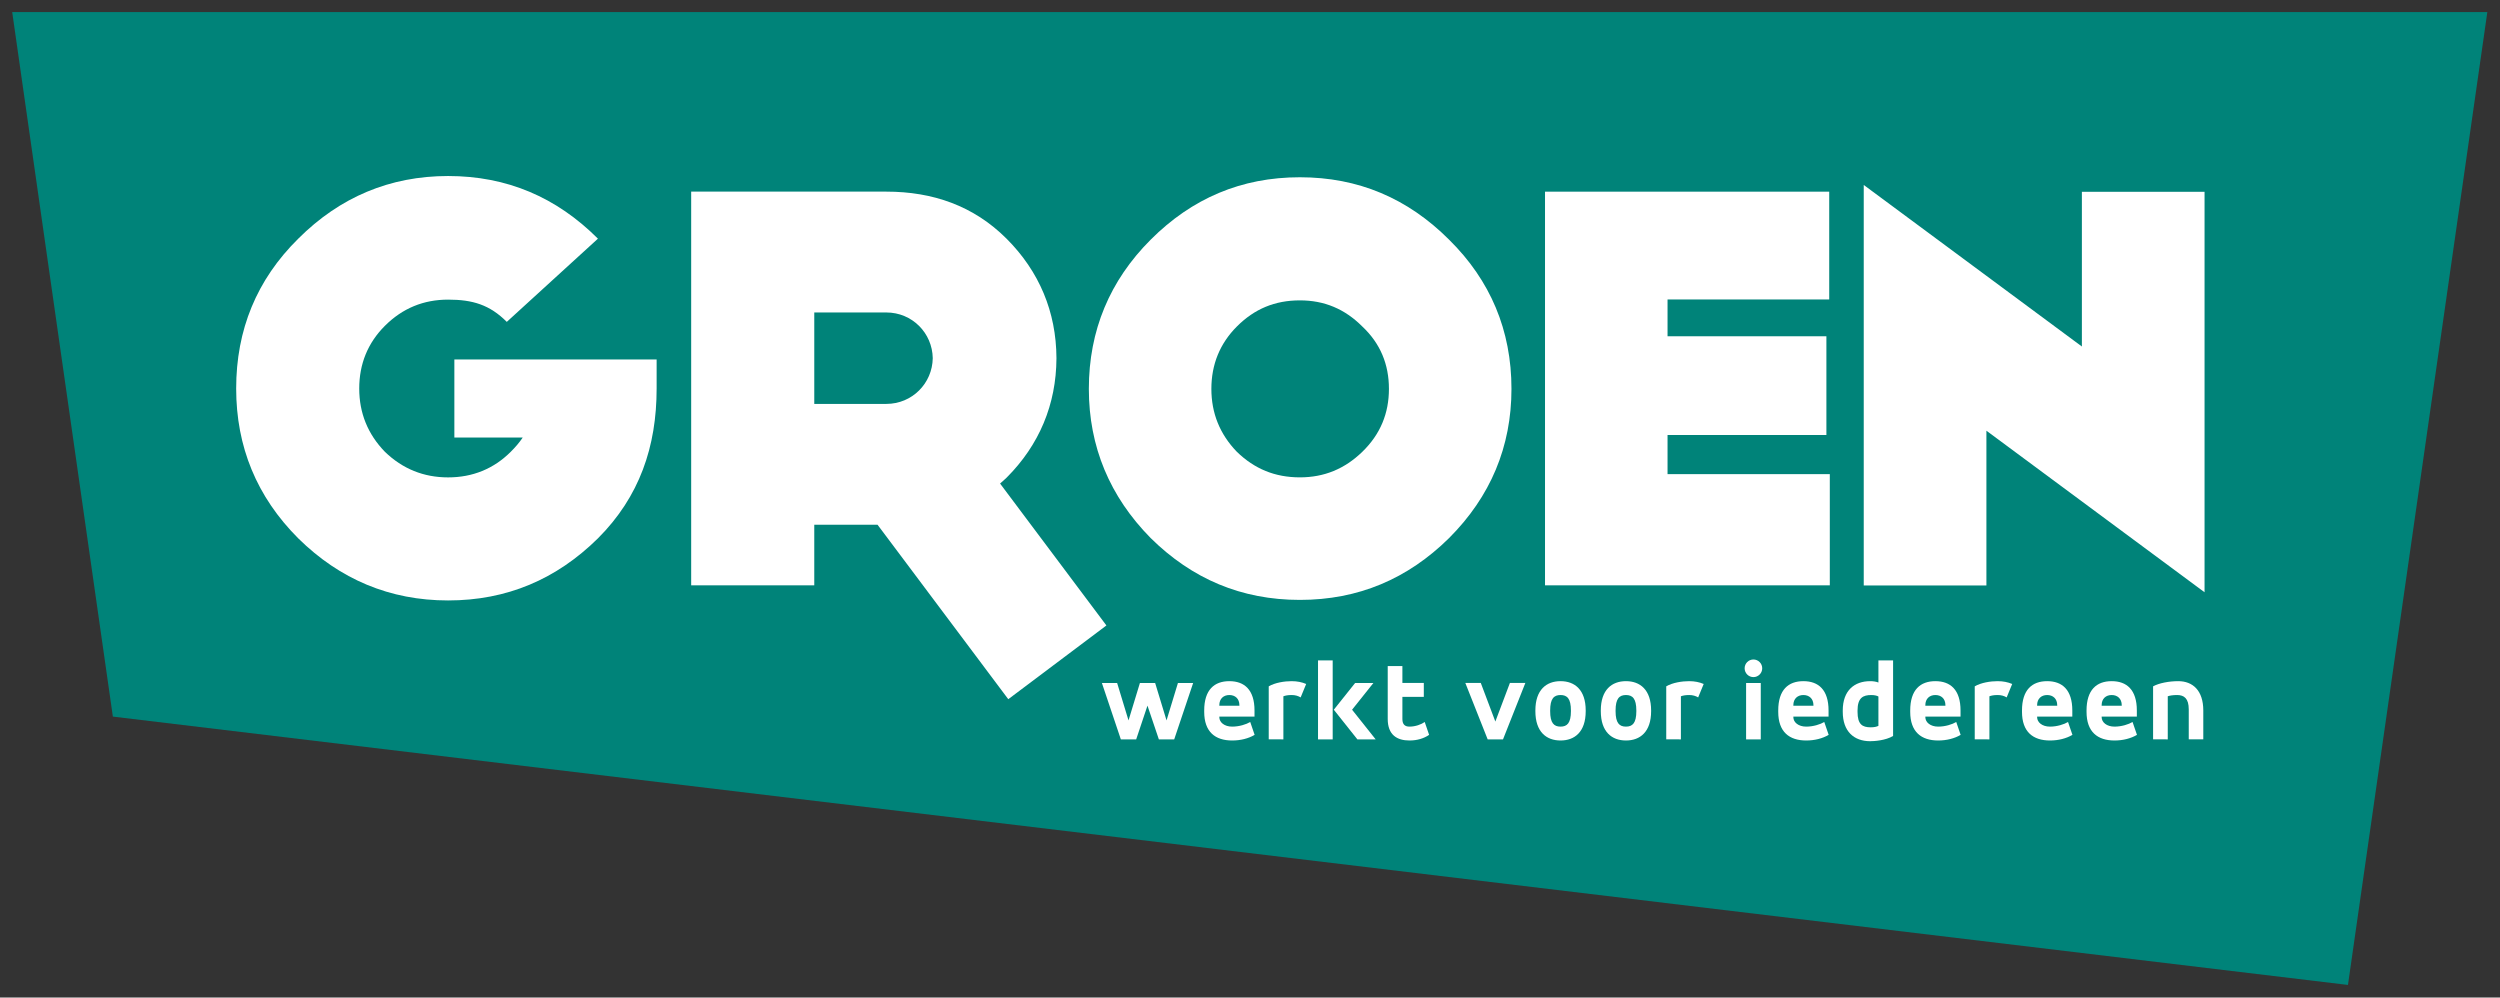
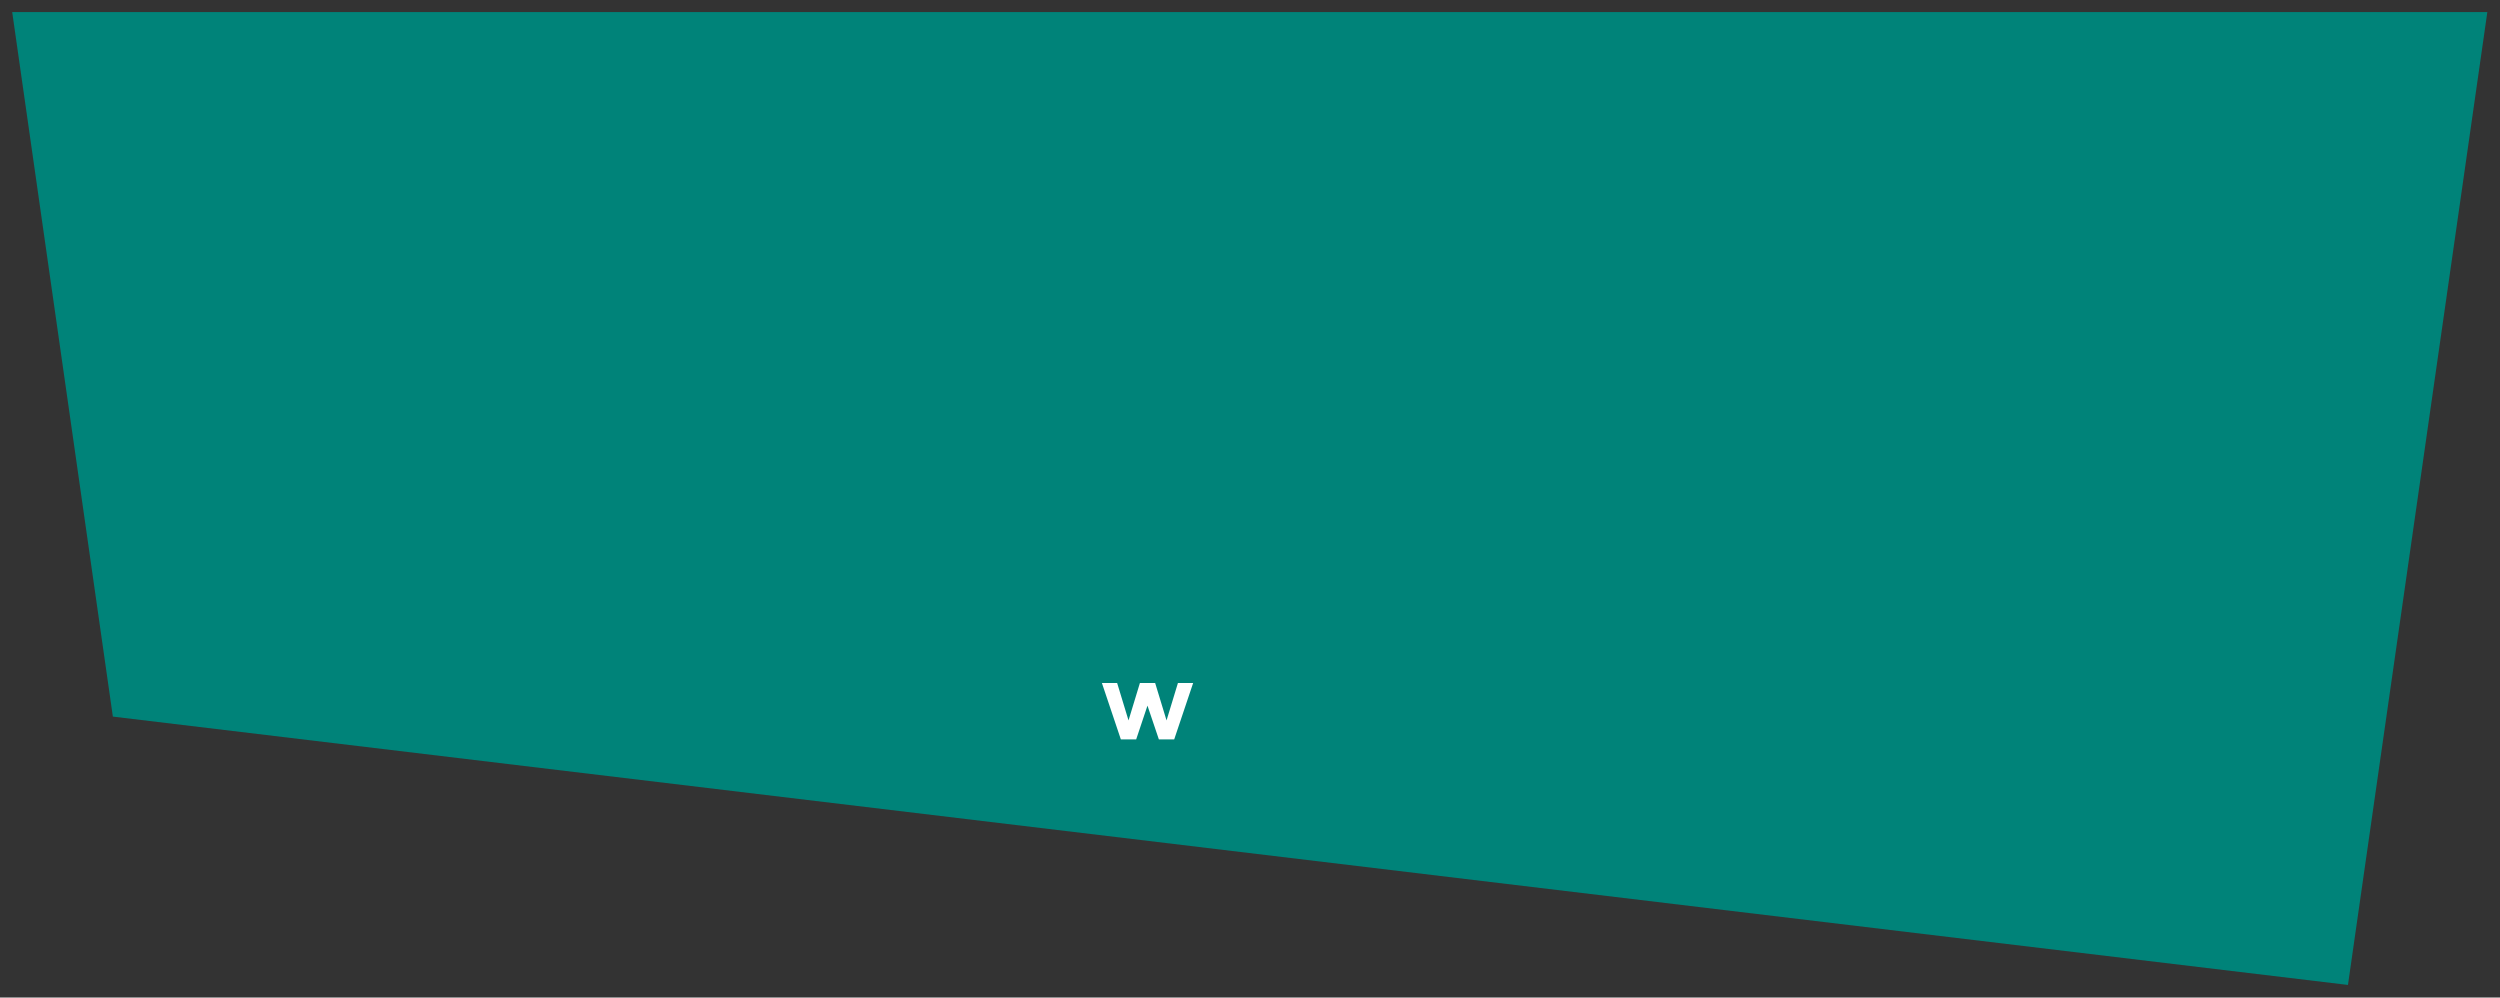
<svg xmlns="http://www.w3.org/2000/svg" version="1.1" width="715.748" height="285.591" id="svg3440">
  <rect width="100%" height="100%" fill="#333333" stroke="none" />
  <defs id="defs3442">
    <clipPath id="clipPath3295">
-       <path d="m 29.125,764.758 196.23,0 0,77.132 -196.23,0 0,-77.132 z" id="path3297" />
-     </clipPath>
+       </clipPath>
  </defs>
  <g transform="translate(-25.822,-373.67)" id="layer1">
    <g transform="matrix(2.889,0,0,2.889,-1202.177,-1347.32)" id="g3551">
      <g transform="matrix(1.25,0,0,-1.25,426.269,596.897)" id="g3283">
        <path d="M 0,0 7.981,-55.858 185.179,-77.132 196.229,0 0,0 z" id="path3285" style="fill:#008379;fill-opacity:1;fill-rule:nonzero;stroke:none" />
      </g>
      <g transform="matrix(1.25,0,0,-1.25,536.896,667.098)" id="g3287">
        <path d="m 0,0 0.904,2.969 1.207,0 L 3.014,0 l 0.904,2.969 1.207,0 -1.503,-4.472 -1.216,0 -0.903,2.675 -0.895,-2.675 -1.216,0 -1.503,4.472 1.208,0 L 0,0 z" id="path3289" style="fill:#ffffff;fill-opacity:1;fill-rule:nonzero;stroke:none" />
      </g>
      <g transform="matrix(1.25,0,0,-1.25,389.862,1649.26)" id="g3291">
        <g clip-path="url(#clipPath3295)" id="g3293">
          <g transform="translate(124.826,786.893)" id="g3299">
            <path d="m 0,0 1.592,0 0,0.044 C 1.592,0.563 1.252,0.85 0.796,0.85 0.34,0.85 0,0.563 0,0.044 L 0,0 z m 2.79,-0.858 -2.79,0 0,-0.046 c 0,-0.411 0.403,-0.751 1.019,-0.751 0.564,0 1.119,0.179 1.432,0.367 l 0.348,-1.02 c -0.482,-0.286 -1.108,-0.447 -1.78,-0.447 -1.341,0 -2.217,0.68 -2.217,2.272 l 0,0.107 c 0,1.645 0.805,2.325 1.994,2.325 1.189,0 1.994,-0.68 1.994,-2.325 l 0,-0.482 z" id="path3301" style="fill:#ffffff;fill-opacity:1;fill-rule:nonzero;stroke:none" />
          </g>
          <g transform="translate(128.743,788.431)" id="g3303">
            <path d="m 0,0 c 0.501,0.295 1.252,0.411 1.816,0.411 0.438,0 0.822,-0.08 1.153,-0.223 L 2.531,-0.877 c -0.196,0.117 -0.42,0.189 -0.715,0.189 -0.314,0 -0.501,-0.045 -0.654,-0.099 l 0,-3.416 L 0,-4.203 0,0 z" id="path3305" style="fill:#ffffff;fill-opacity:1;fill-rule:nonzero;stroke:none" />
          </g>
          <g transform="translate(135.593,788.698)" id="g3307">
            <path d="m 0,0 1.449,0 -1.691,-2.12 1.87,-2.351 -1.449,0 L -1.69,-2.12 0,0 z m -2.942,1.789 1.163,0 0,-6.261 -1.163,0 0,6.261 z" id="path3309" style="fill:#ffffff;fill-opacity:1;fill-rule:nonzero;stroke:none" />
          </g>
          <g transform="translate(138.177,790.041)" id="g3311">
-             <path d="m 0,0 1.163,0 0,-1.342 1.698,0 0,-1.1 -1.698,0 0,-1.762 c 0,-0.447 0.223,-0.599 0.562,-0.599 0.466,0 0.931,0.17 1.208,0.367 l 0.349,-1.02 C 2.861,-5.742 2.334,-5.903 1.725,-5.903 0.733,-5.903 0,-5.456 0,-4.195 L 0,0 z" id="path3313" style="fill:#ffffff;fill-opacity:1;fill-rule:nonzero;stroke:none" />
-           </g>
+             </g>
          <g transform="translate(146.709,785.64)" id="g3315">
            <path d="m 0,0 1.154,3.059 1.225,0 -1.771,-4.472 -1.216,0 -1.771,4.472 1.226,0 L 0,0 z" id="path3317" style="fill:#ffffff;fill-opacity:1;fill-rule:nonzero;stroke:none" />
          </g>
          <g transform="translate(152.701,786.517)" id="g3319">
            <path d="M 0,0 C 0,0.948 -0.304,1.226 -0.823,1.226 -1.342,1.226 -1.646,0.948 -1.646,0 l 0,-0.054 c 0,-0.948 0.304,-1.225 0.823,-1.225 0.519,0 0.823,0.277 0.823,1.225 L 0,0 z m -2.818,0 c 0,1.645 0.877,2.325 1.995,2.325 1.118,0 1.995,-0.68 1.995,-2.325 l 0,-0.054 c 0,-1.645 -0.877,-2.325 -1.995,-2.325 -1.118,0 -1.995,0.68 -1.995,2.325 l 0,0.054 z" id="path3321" style="fill:#ffffff;fill-opacity:1;fill-rule:nonzero;stroke:none" />
          </g>
          <g transform="translate(157.887,786.517)" id="g3323">
            <path d="M 0,0 C 0,0.948 -0.304,1.226 -0.823,1.226 -1.342,1.226 -1.646,0.948 -1.646,0 l 0,-0.054 c 0,-0.948 0.304,-1.225 0.823,-1.225 0.519,0 0.823,0.277 0.823,1.225 L 0,0 z m -2.817,0 c 0,1.645 0.876,2.325 1.994,2.325 1.118,0 1.995,-0.68 1.995,-2.325 l 0,-0.054 c 0,-1.645 -0.877,-2.325 -1.995,-2.325 -1.118,0 -1.994,0.68 -1.994,2.325 l 0,0.054 z" id="path3325" style="fill:#ffffff;fill-opacity:1;fill-rule:nonzero;stroke:none" />
          </g>
          <g transform="translate(160.258,788.431)" id="g3327">
            <path d="m 0,0 c 0.5,0.295 1.251,0.411 1.815,0.411 0.439,0 0.823,-0.08 1.154,-0.223 L 2.531,-0.877 c -0.197,0.117 -0.421,0.189 -0.716,0.189 -0.314,0 -0.5,-0.045 -0.653,-0.099 l 0,-3.416 L 0,-4.203 0,0 z" id="path3329" style="fill:#ffffff;fill-opacity:1;fill-rule:nonzero;stroke:none" />
          </g>
          <path d="m 166.589,788.698 1.163,0 0,-4.471 -1.163,0 0,4.471 z m 0.581,1.862 c 0.385,0 0.697,-0.313 0.697,-0.699 0,-0.383 -0.312,-0.698 -0.697,-0.698 -0.385,0 -0.697,0.315 -0.697,0.698 0,0.386 0.312,0.699 0.697,0.699" id="path3331" style="fill:#ffffff;fill-opacity:1;fill-rule:nonzero;stroke:none" />
          <g transform="translate(170.335,786.893)" id="g3333">
            <path d="m 0,0 1.593,0 0,0.044 C 1.593,0.563 1.253,0.85 0.796,0.85 0.34,0.85 0,0.563 0,0.044 L 0,0 z m 2.791,-0.858 -2.791,0 0,-0.046 c 0,-0.411 0.403,-0.751 1.02,-0.751 0.563,0 1.118,0.179 1.431,0.367 L 2.8,-2.308 C 2.317,-2.594 1.692,-2.755 1.02,-2.755 c -1.342,0 -2.218,0.68 -2.218,2.272 l 0,0.107 c 0,1.645 0.805,2.325 1.994,2.325 1.19,0 1.995,-0.68 1.995,-2.325 l 0,-0.482 z" id="path3335" style="fill:#ffffff;fill-opacity:1;fill-rule:nonzero;stroke:none" />
          </g>
          <g transform="translate(175.424,786.409)" id="g3337">
            <path d="m 0,0 c 0,-1.002 0.384,-1.226 1.047,-1.226 0.277,0 0.465,0.045 0.608,0.116 l 0,2.326 C 1.556,1.278 1.351,1.333 1.091,1.333 0.456,1.333 0,1.136 0,0.107 L 0,0 z m 2.818,-1.913 c -0.6,-0.359 -1.494,-0.414 -1.816,-0.414 -1.297,0 -2.174,0.788 -2.174,2.327 l 0,0.107 c 0,1.592 0.93,2.325 2.174,2.325 0.215,0 0.456,-0.026 0.653,-0.107 l 0,1.753 1.163,0 0,-5.991 z" id="path3339" style="fill:#ffffff;fill-opacity:1;fill-rule:nonzero;stroke:none" />
          </g>
          <g transform="translate(180.799,786.893)" id="g3341">
            <path d="m 0,0 1.592,0 0,0.044 C 1.592,0.563 1.252,0.85 0.796,0.85 0.339,0.85 0,0.563 0,0.044 L 0,0 z m 2.79,-0.858 -2.79,0 0,-0.046 c 0,-0.411 0.402,-0.751 1.019,-0.751 0.564,0 1.118,0.179 1.431,0.367 l 0.349,-1.02 C 2.316,-2.594 1.69,-2.755 1.019,-2.755 c -1.341,0 -2.218,0.68 -2.218,2.272 l 0,0.107 c 0,1.645 0.805,2.325 1.995,2.325 1.189,0 1.994,-0.68 1.994,-2.325 l 0,-0.482 z" id="path3343" style="fill:#ffffff;fill-opacity:1;fill-rule:nonzero;stroke:none" />
          </g>
          <g transform="translate(184.715,788.431)" id="g3345">
            <path d="m 0,0 c 0.501,0.295 1.252,0.411 1.815,0.411 0.439,0 0.824,-0.08 1.155,-0.223 L 2.532,-0.877 c -0.197,0.117 -0.421,0.189 -0.717,0.189 -0.313,0 -0.5,-0.045 -0.652,-0.099 l 0,-3.416 L 0,-4.203 0,0 z" id="path3347" style="fill:#ffffff;fill-opacity:1;fill-rule:nonzero;stroke:none" />
          </g>
          <g transform="translate(189.661,786.893)" id="g3349">
            <path d="m 0,0 1.593,0 0,0.044 C 1.593,0.563 1.252,0.85 0.796,0.85 0.34,0.85 0,0.563 0,0.044 L 0,0 z m 2.79,-0.858 -2.79,0 0,-0.046 c 0,-0.411 0.403,-0.751 1.02,-0.751 0.563,0 1.118,0.179 1.43,0.367 L 2.8,-2.308 C 2.317,-2.594 1.691,-2.755 1.02,-2.755 c -1.342,0 -2.219,0.68 -2.219,2.272 l 0,0.107 c 0,1.645 0.806,2.325 1.995,2.325 1.19,0 1.994,-0.68 1.994,-2.325 l 0,-0.482 z" id="path3351" style="fill:#ffffff;fill-opacity:1;fill-rule:nonzero;stroke:none" />
          </g>
          <g transform="translate(194.777,786.893)" id="g3353">
-             <path d="m 0,0 1.593,0 0,0.044 C 1.593,0.563 1.252,0.85 0.796,0.85 0.34,0.85 0,0.563 0,0.044 L 0,0 z m 2.79,-0.858 -2.79,0 0,-0.046 c 0,-0.411 0.403,-0.751 1.02,-0.751 0.563,0 1.118,0.179 1.43,0.367 L 2.8,-2.308 C 2.317,-2.594 1.691,-2.755 1.02,-2.755 c -1.342,0 -2.218,0.68 -2.218,2.272 l 0,0.107 c 0,1.645 0.805,2.325 1.994,2.325 1.189,0 1.994,-0.68 1.994,-2.325 l 0,-0.482 z" id="path3355" style="fill:#ffffff;fill-opacity:1;fill-rule:nonzero;stroke:none" />
+             <path d="m 0,0 1.593,0 0,0.044 C 1.593,0.563 1.252,0.85 0.796,0.85 0.34,0.85 0,0.563 0,0.044 L 0,0 z m 2.79,-0.858 -2.79,0 0,-0.046 c 0,-0.411 0.403,-0.751 1.02,-0.751 0.563,0 1.118,0.179 1.43,0.367 L 2.8,-2.308 C 2.317,-2.594 1.691,-2.755 1.02,-2.755 c -1.342,0 -2.218,0.68 -2.218,2.272 l 0,0.107 c 0,1.645 0.805,2.325 1.994,2.325 1.189,0 1.994,-0.68 1.994,-2.325 z" id="path3355" style="fill:#ffffff;fill-opacity:1;fill-rule:nonzero;stroke:none" />
          </g>
          <g transform="translate(198.855,788.431)" id="g3357">
            <path d="m 0,0 c 0.465,0.26 1.27,0.411 1.994,0.411 1.145,0 1.986,-0.733 1.986,-2.325 l 0,-2.289 -1.153,0 0,2.378 c 0,0.859 -0.359,1.137 -0.923,1.137 -0.339,0 -0.59,-0.045 -0.741,-0.099 l 0,-3.416 L 0,-4.203 0,0 z" id="path3359" style="fill:#ffffff;fill-opacity:1;fill-rule:nonzero;stroke:none" />
          </g>
          <g transform="translate(136.159,807.022)" id="g3361">
            <path d="m 0,0 c -1.394,-1.348 -3.012,-2.023 -4.947,-2.023 -1.979,0 -3.598,0.675 -4.992,2.023 -1.349,1.395 -2.024,3.06 -2.024,4.993 0,1.934 0.675,3.598 2.024,4.947 1.394,1.395 3.013,2.069 4.992,2.069 1.935,0 3.553,-0.674 4.947,-2.069 C 1.439,8.591 2.114,6.927 2.114,4.993 2.114,3.06 1.439,1.395 0,0 m -4.947,21.769 c -4.633,0 -8.546,-1.665 -11.828,-4.948 -3.239,-3.238 -4.902,-7.196 -4.902,-11.828 0,-4.587 1.663,-8.545 4.902,-11.828 3.282,-3.24 7.195,-4.903 11.828,-4.903 4.633,0 8.546,1.663 11.83,4.903 3.282,3.283 4.945,7.241 4.945,11.828 0,4.632 -1.663,8.59 -4.945,11.828 -3.284,3.283 -7.197,4.948 -11.83,4.948" id="path3363" style="fill:#ffffff;fill-opacity:1;fill-rule:nonzero;stroke:none" />
          </g>
          <g transform="translate(160.361,808.357)" id="g3365">
            <path d="m 0,0 12.594,0 0,7.826 -12.594,0 0,2.922 12.818,0 0,8.546 -22.532,0 0,-31.214 22.578,0 0,8.816 L 0,-3.104 0,0 z" id="path3367" style="fill:#ffffff;fill-opacity:1;fill-rule:nonzero;stroke:none" />
          </g>
          <g transform="translate(193.21,827.639)" id="g3369">
            <path d="m 0,0 0,-12.266 -17.294,12.808 0,-31.75 9.725,0 0,12.268 L 9.725,-31.749 9.725,0 0,0 z" id="path3371" style="fill:#ffffff;fill-opacity:1;fill-rule:nonzero;stroke:none" />
          </g>
          <g transform="translate(92.714,814.431)" id="g3373">
            <path d="m 0,0 0,0.033 0,3.608 5.712,0 C 7.76,3.641 9.36,2.012 9.393,0.016 9.36,-1.978 7.76,-3.608 5.712,-3.608 L 0,-3.608 0,0 z m 15.246,-9.457 c 2.59,2.59 3.936,5.802 3.954,9.457 l 0.001,0 0,0.016 0,0.017 -0.001,0 c -0.018,3.654 -1.364,6.865 -3.954,9.456 -2.609,2.607 -5.847,3.732 -9.534,3.732 l -5.712,0 -0.077,0 -9.682,0 0,-31.213 9.759,0 0,4.804 5.017,0 10.364,-13.831 7.78,5.846 -8.43,11.251 c 0.172,0.155 0.348,0.3 0.515,0.465" id="path3375" style="fill:#ffffff;fill-opacity:1;fill-rule:nonzero;stroke:none" />
          </g>
          <g transform="translate(80.216,812.043)" id="g3377">
            <path d="m 0,0 0,0.406 0,1.898 -16.036,0 0,-6.189 5.42,0 c -0.27,-0.407 -0.587,-0.769 -0.948,-1.13 -1.354,-1.353 -3.027,-2.031 -4.969,-2.031 -1.94,0 -3.613,0.678 -5.012,2.031 -1.356,1.401 -2.033,3.073 -2.033,5.015 0,1.943 0.677,3.614 2.033,4.968 1.399,1.399 3.072,2.079 5.012,2.079 1.942,0 3.3,-0.406 4.653,-1.764 l 7.226,6.597 c -3.297,3.296 -7.226,4.967 -11.879,4.967 -4.606,0 -8.581,-1.671 -11.878,-4.967 -3.297,-3.252 -4.923,-7.228 -4.923,-11.88 0,-4.606 1.626,-8.582 4.923,-11.88 3.297,-3.252 7.272,-4.922 11.878,-4.922 4.653,0 8.582,1.67 11.879,4.922 C -1.356,-8.582 0,-4.606 0,0" id="path3379" style="fill:#ffffff;fill-opacity:1;fill-rule:nonzero;stroke:none" />
          </g>
        </g>
      </g>
    </g>
  </g>
</svg>